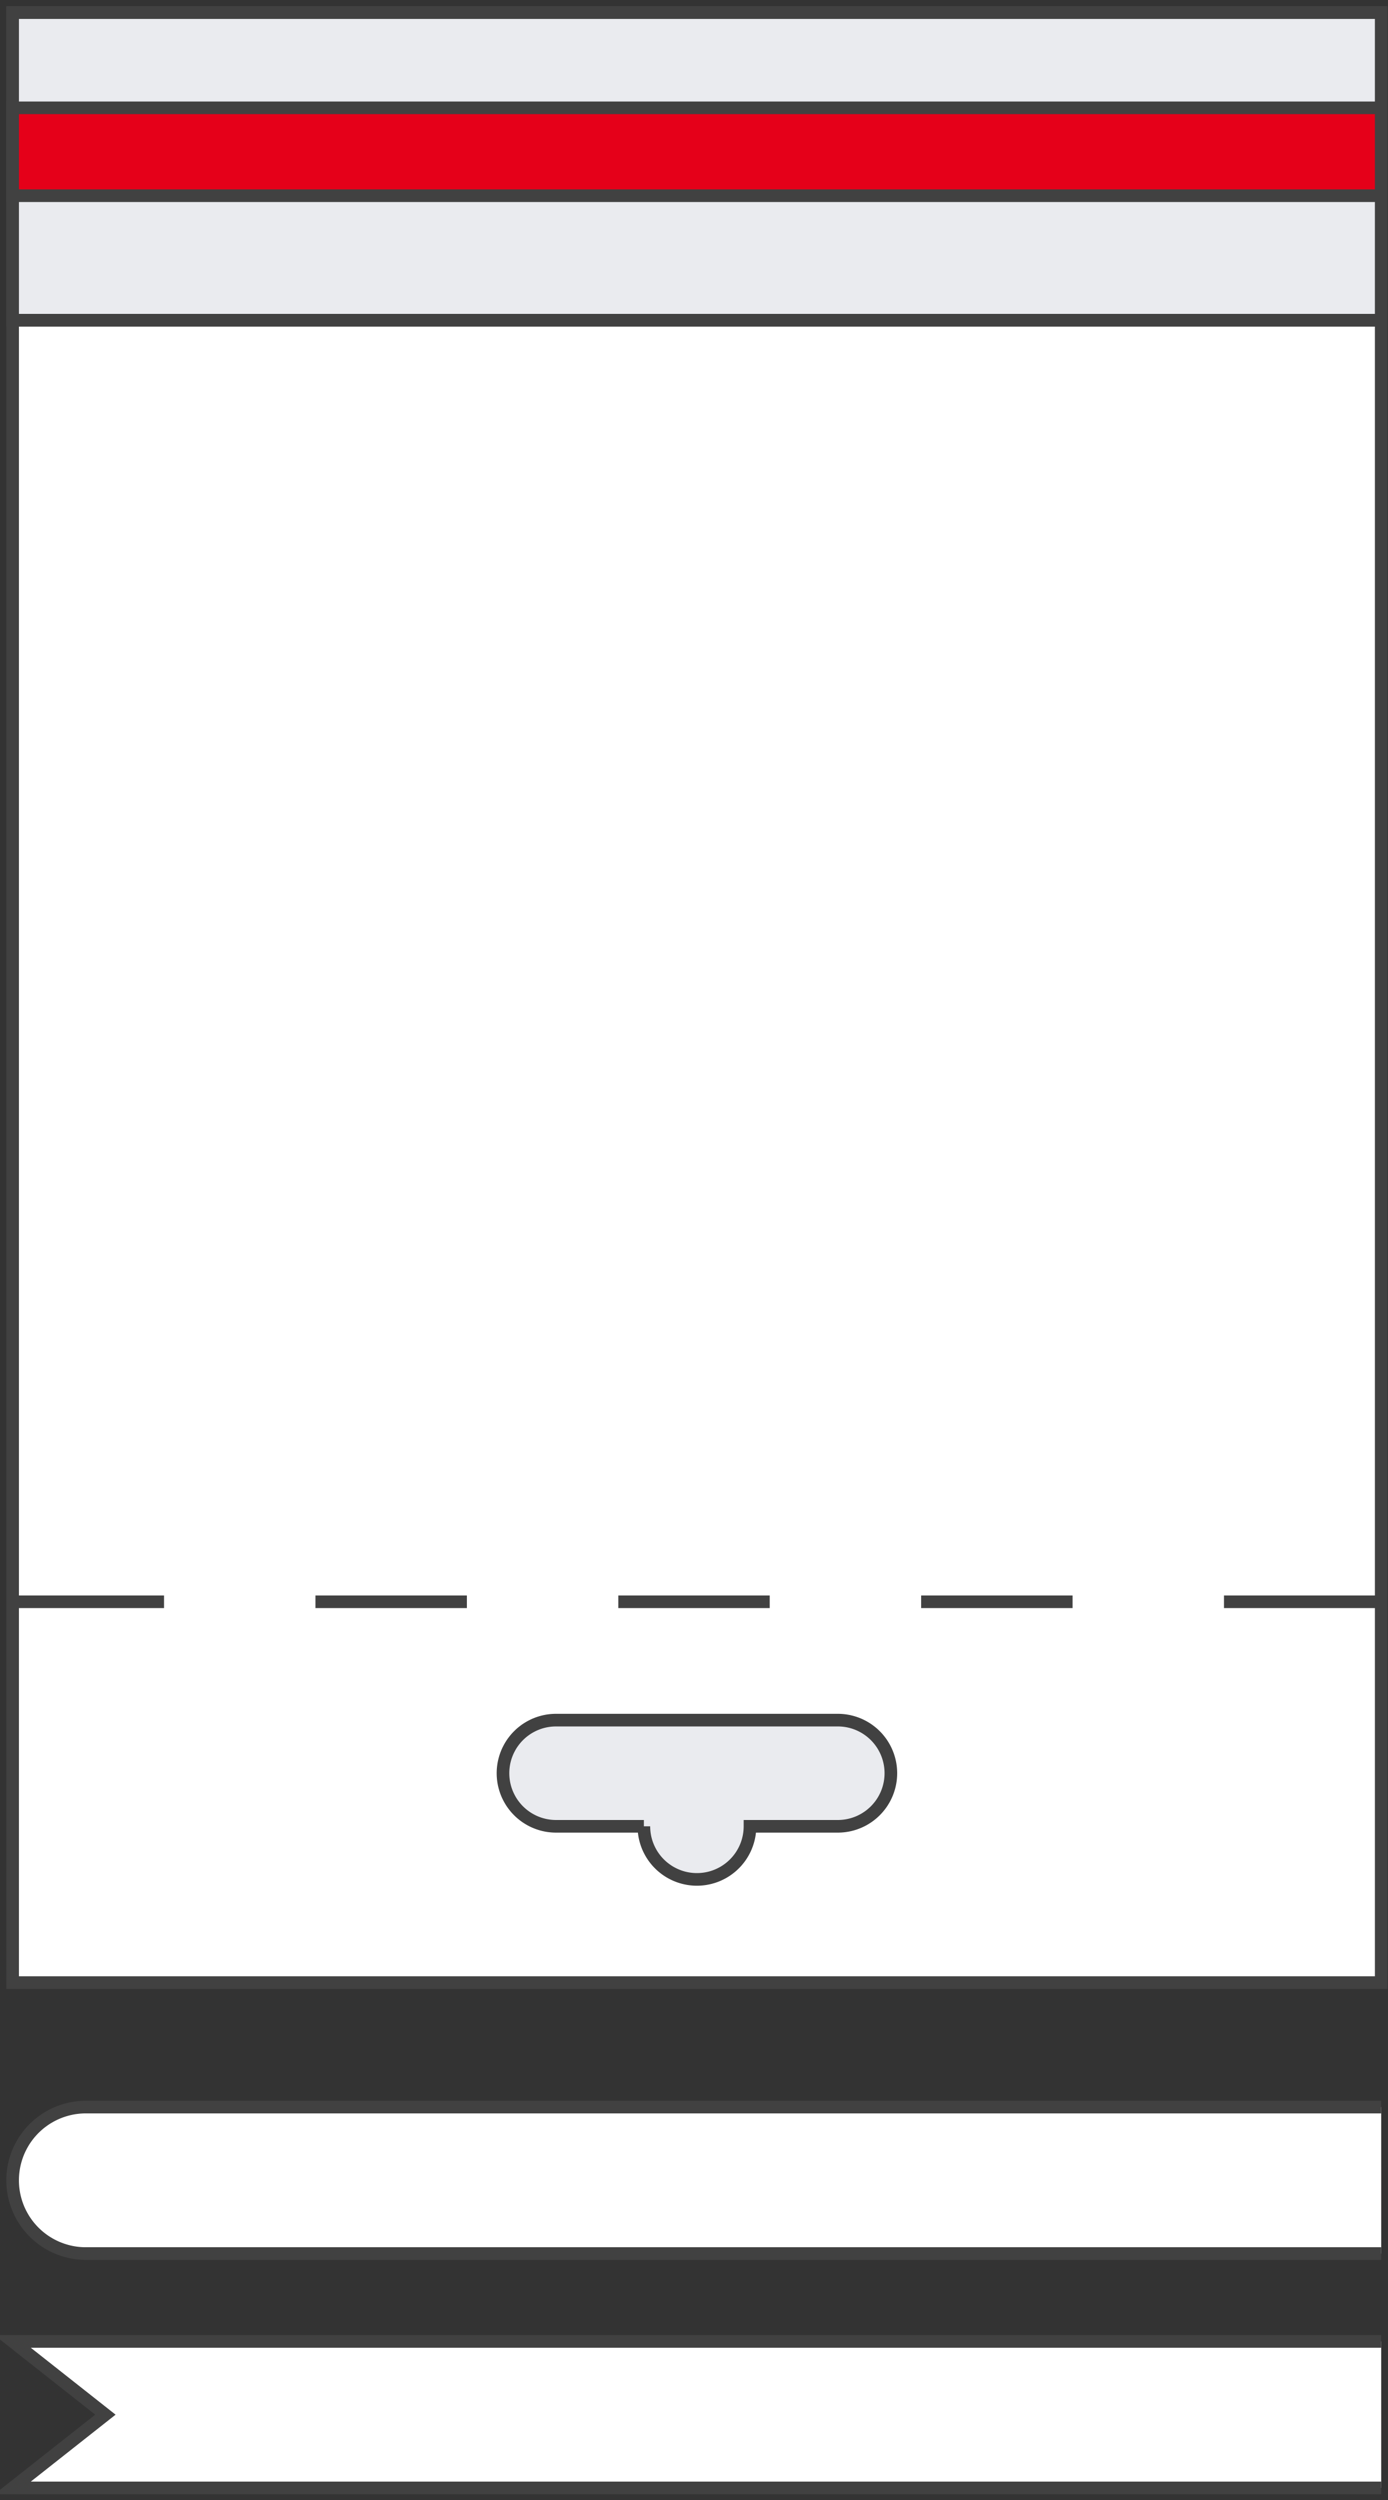
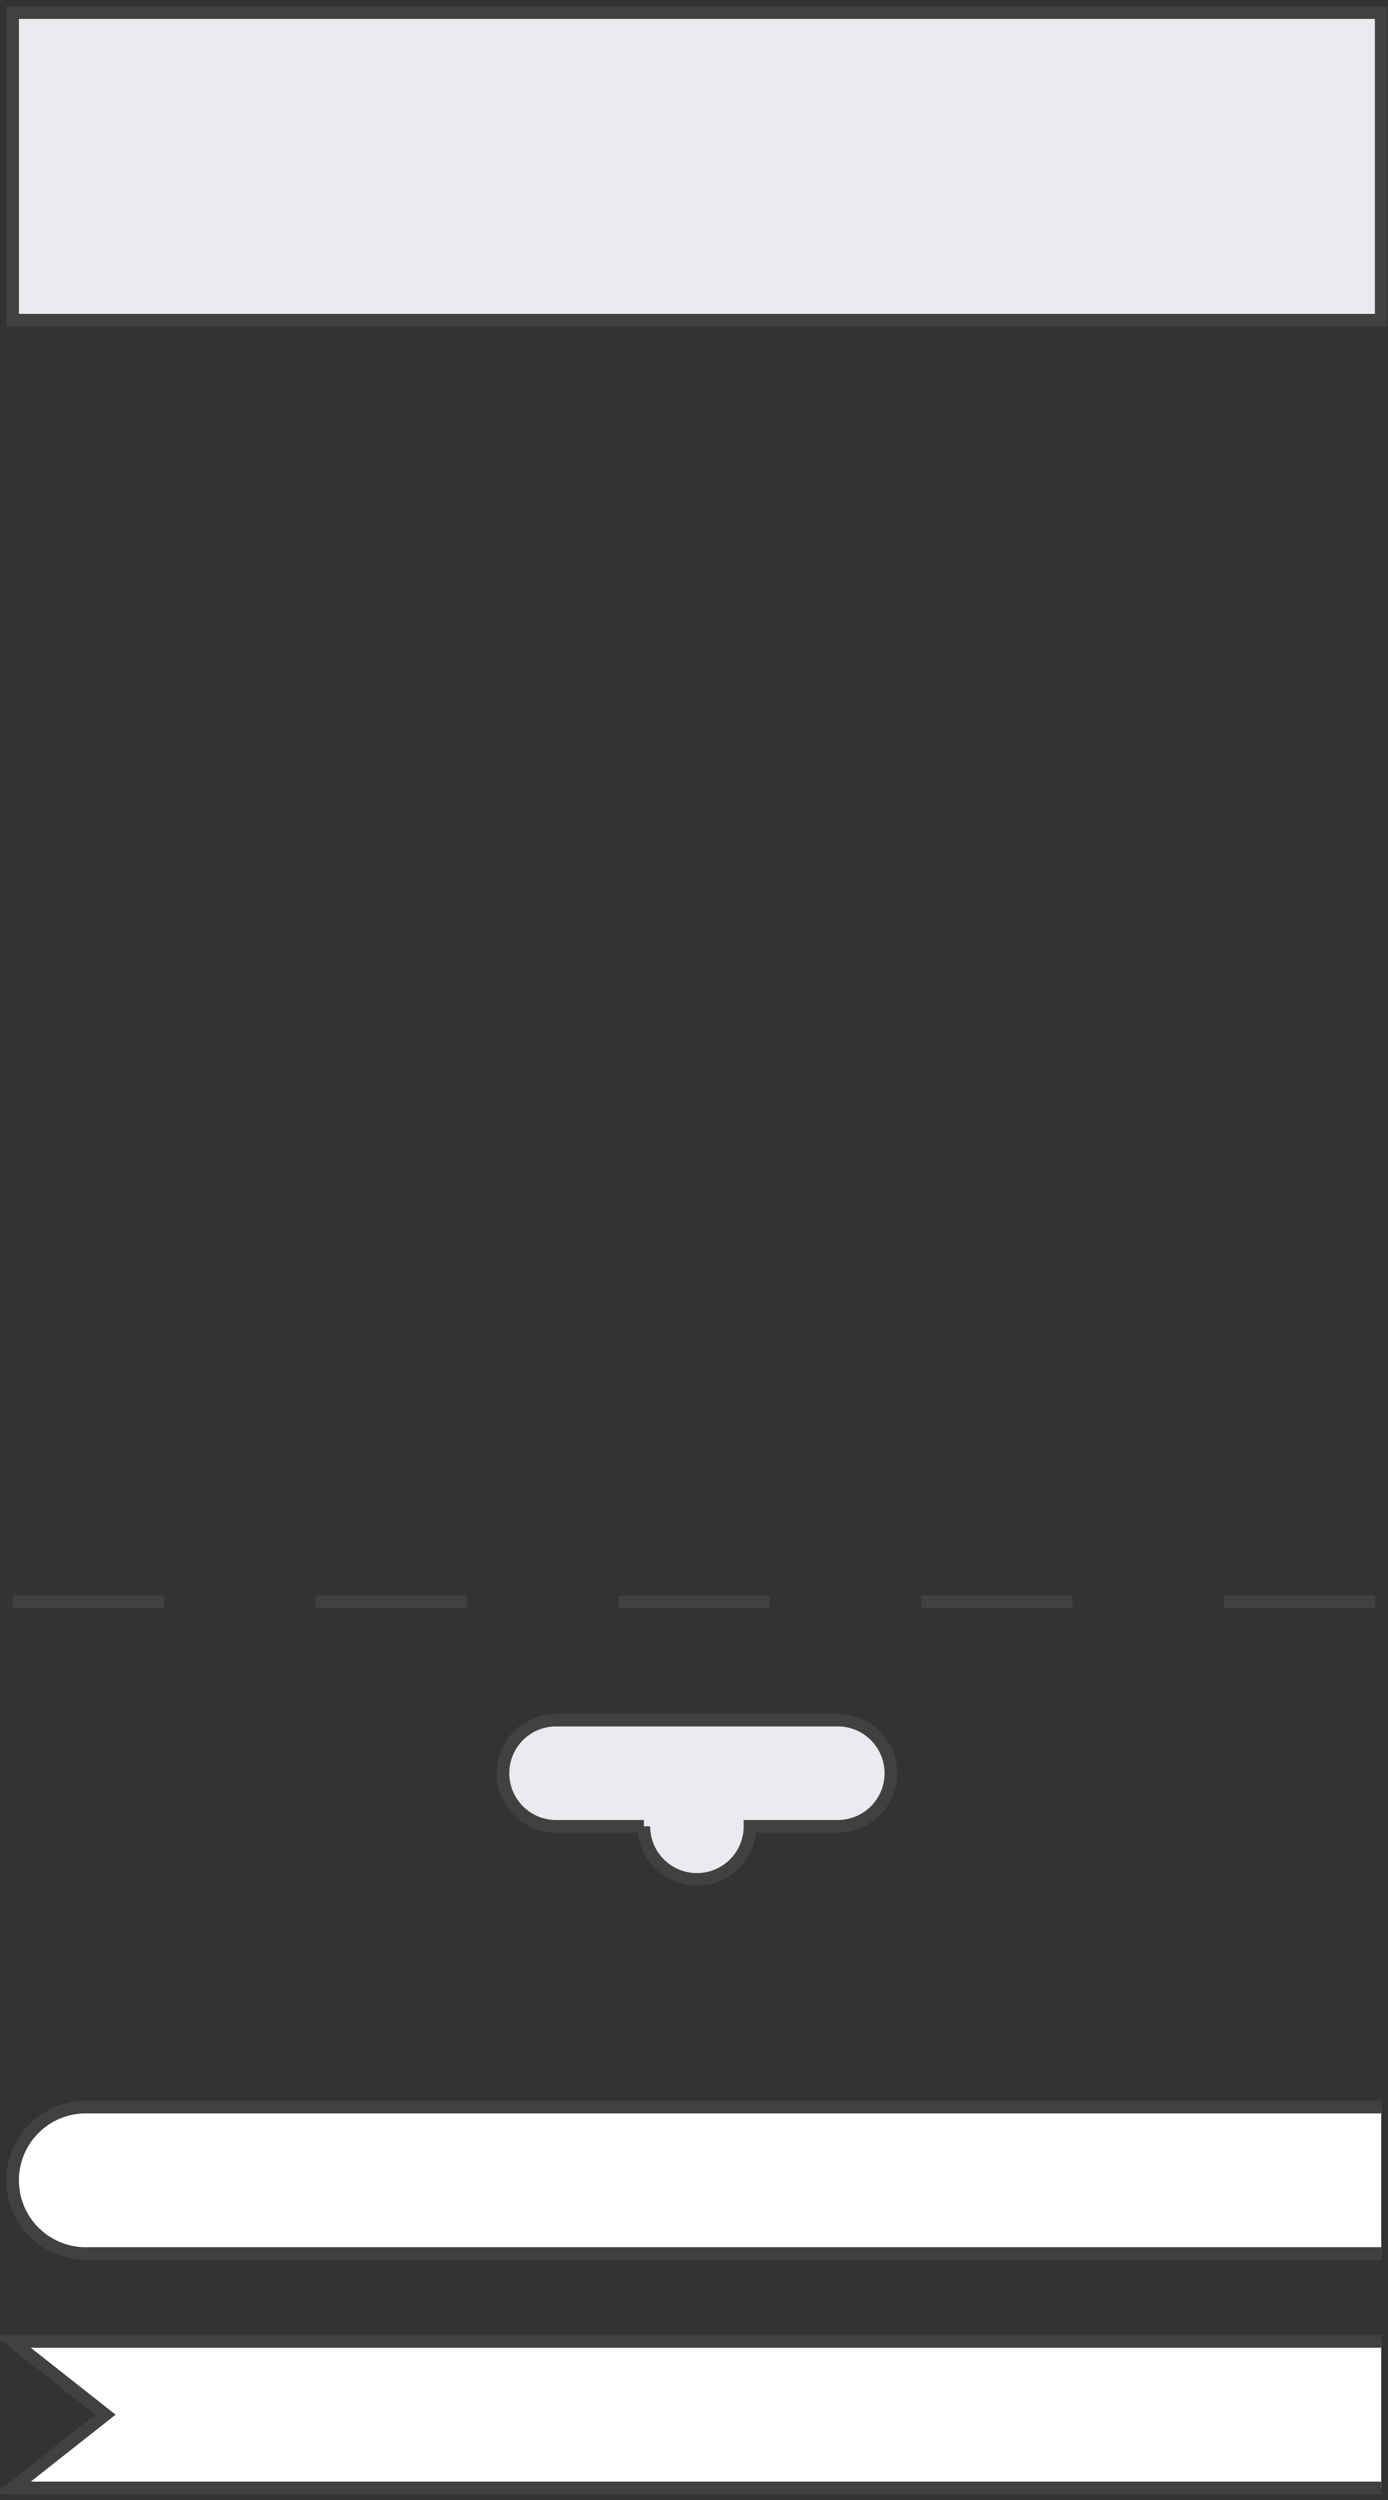
<svg xmlns="http://www.w3.org/2000/svg" xmlns:xlink="http://www.w3.org/1999/xlink" width="110" height="198" viewBox="0 0 110 198">
  <rect x="0" y="0" width="110" height="198" fill="#333333" stroke="none" />
  <defs>
-     <path id="z0s7a" d="M850.001 1569.021v-156.02h108.46v156.02z" />
    <path id="z0s7b" d="M958.462 1590.481H855.8a5.8 5.8 0 1 1 0-11.6h102.66" />
    <path id="z0s7c" d="M958.462 1609.042H850l7.353-5.8-7.353-5.8h108.46" />
    <path id="z0s7d" d="M850.001 1437.36V1413h108.46v24.36z" />
    <path id="z0s7e" d="M850.001 1437.36h108.46" />
-     <path id="z0s7f" d="M850.001 1427.5v-6.96h108.46v6.96z" />
    <path id="z0s7g" d="M893.067 1556.644h6.96a4.205 4.205 0 0 0 8.41 0h6.96a4.205 4.205 0 1 0 0-8.41h-22.33a4.205 4.205 0 1 0 0 8.41z" />
    <path id="z0s7h" d="M850.001 1538.861h108.46" />
  </defs>
  <g>
    <g transform="translate(-849 -1412)">
      <g>
        <use fill="#fff" xlink:href="#z0s7a" />
        <use fill="#fff" fill-opacity="0" stroke="#414141" stroke-miterlimit="50" xlink:href="#z0s7a" />
      </g>
      <g>
        <use fill="#fff" xlink:href="#z0s7b" />
        <use fill="#fff" fill-opacity="0" stroke="#414141" stroke-miterlimit="50" xlink:href="#z0s7b" />
      </g>
      <g>
        <use fill="#fff" xlink:href="#z0s7c" />
        <use fill="#fff" fill-opacity="0" stroke="#414141" stroke-miterlimit="50" xlink:href="#z0s7c" />
      </g>
      <g>
        <use fill="#eaebef" xlink:href="#z0s7d" />
        <use fill="#fff" fill-opacity="0" stroke="#414141" stroke-miterlimit="50" xlink:href="#z0s7d" />
      </g>
      <g>
        <use fill="#fff" fill-opacity="0" stroke="#414141" stroke-miterlimit="50" xlink:href="#z0s7e" />
      </g>
      <g>
        <use fill="#e50019" xlink:href="#z0s7f" />
        <use fill="#fff" fill-opacity="0" stroke="#414141" stroke-miterlimit="50" xlink:href="#z0s7f" />
      </g>
      <g>
        <use fill="#eaebef" xlink:href="#z0s7g" />
        <use fill="#fff" fill-opacity="0" stroke="#414141" stroke-miterlimit="50" xlink:href="#z0s7g" />
      </g>
      <g>
        <use fill="#fff" xlink:href="#z0s7h" />
        <use fill="#fff" fill-opacity="0" stroke="#414141" stroke-dasharray="12 12" stroke-miterlimit="50" xlink:href="#z0s7h" />
      </g>
    </g>
  </g>
</svg>